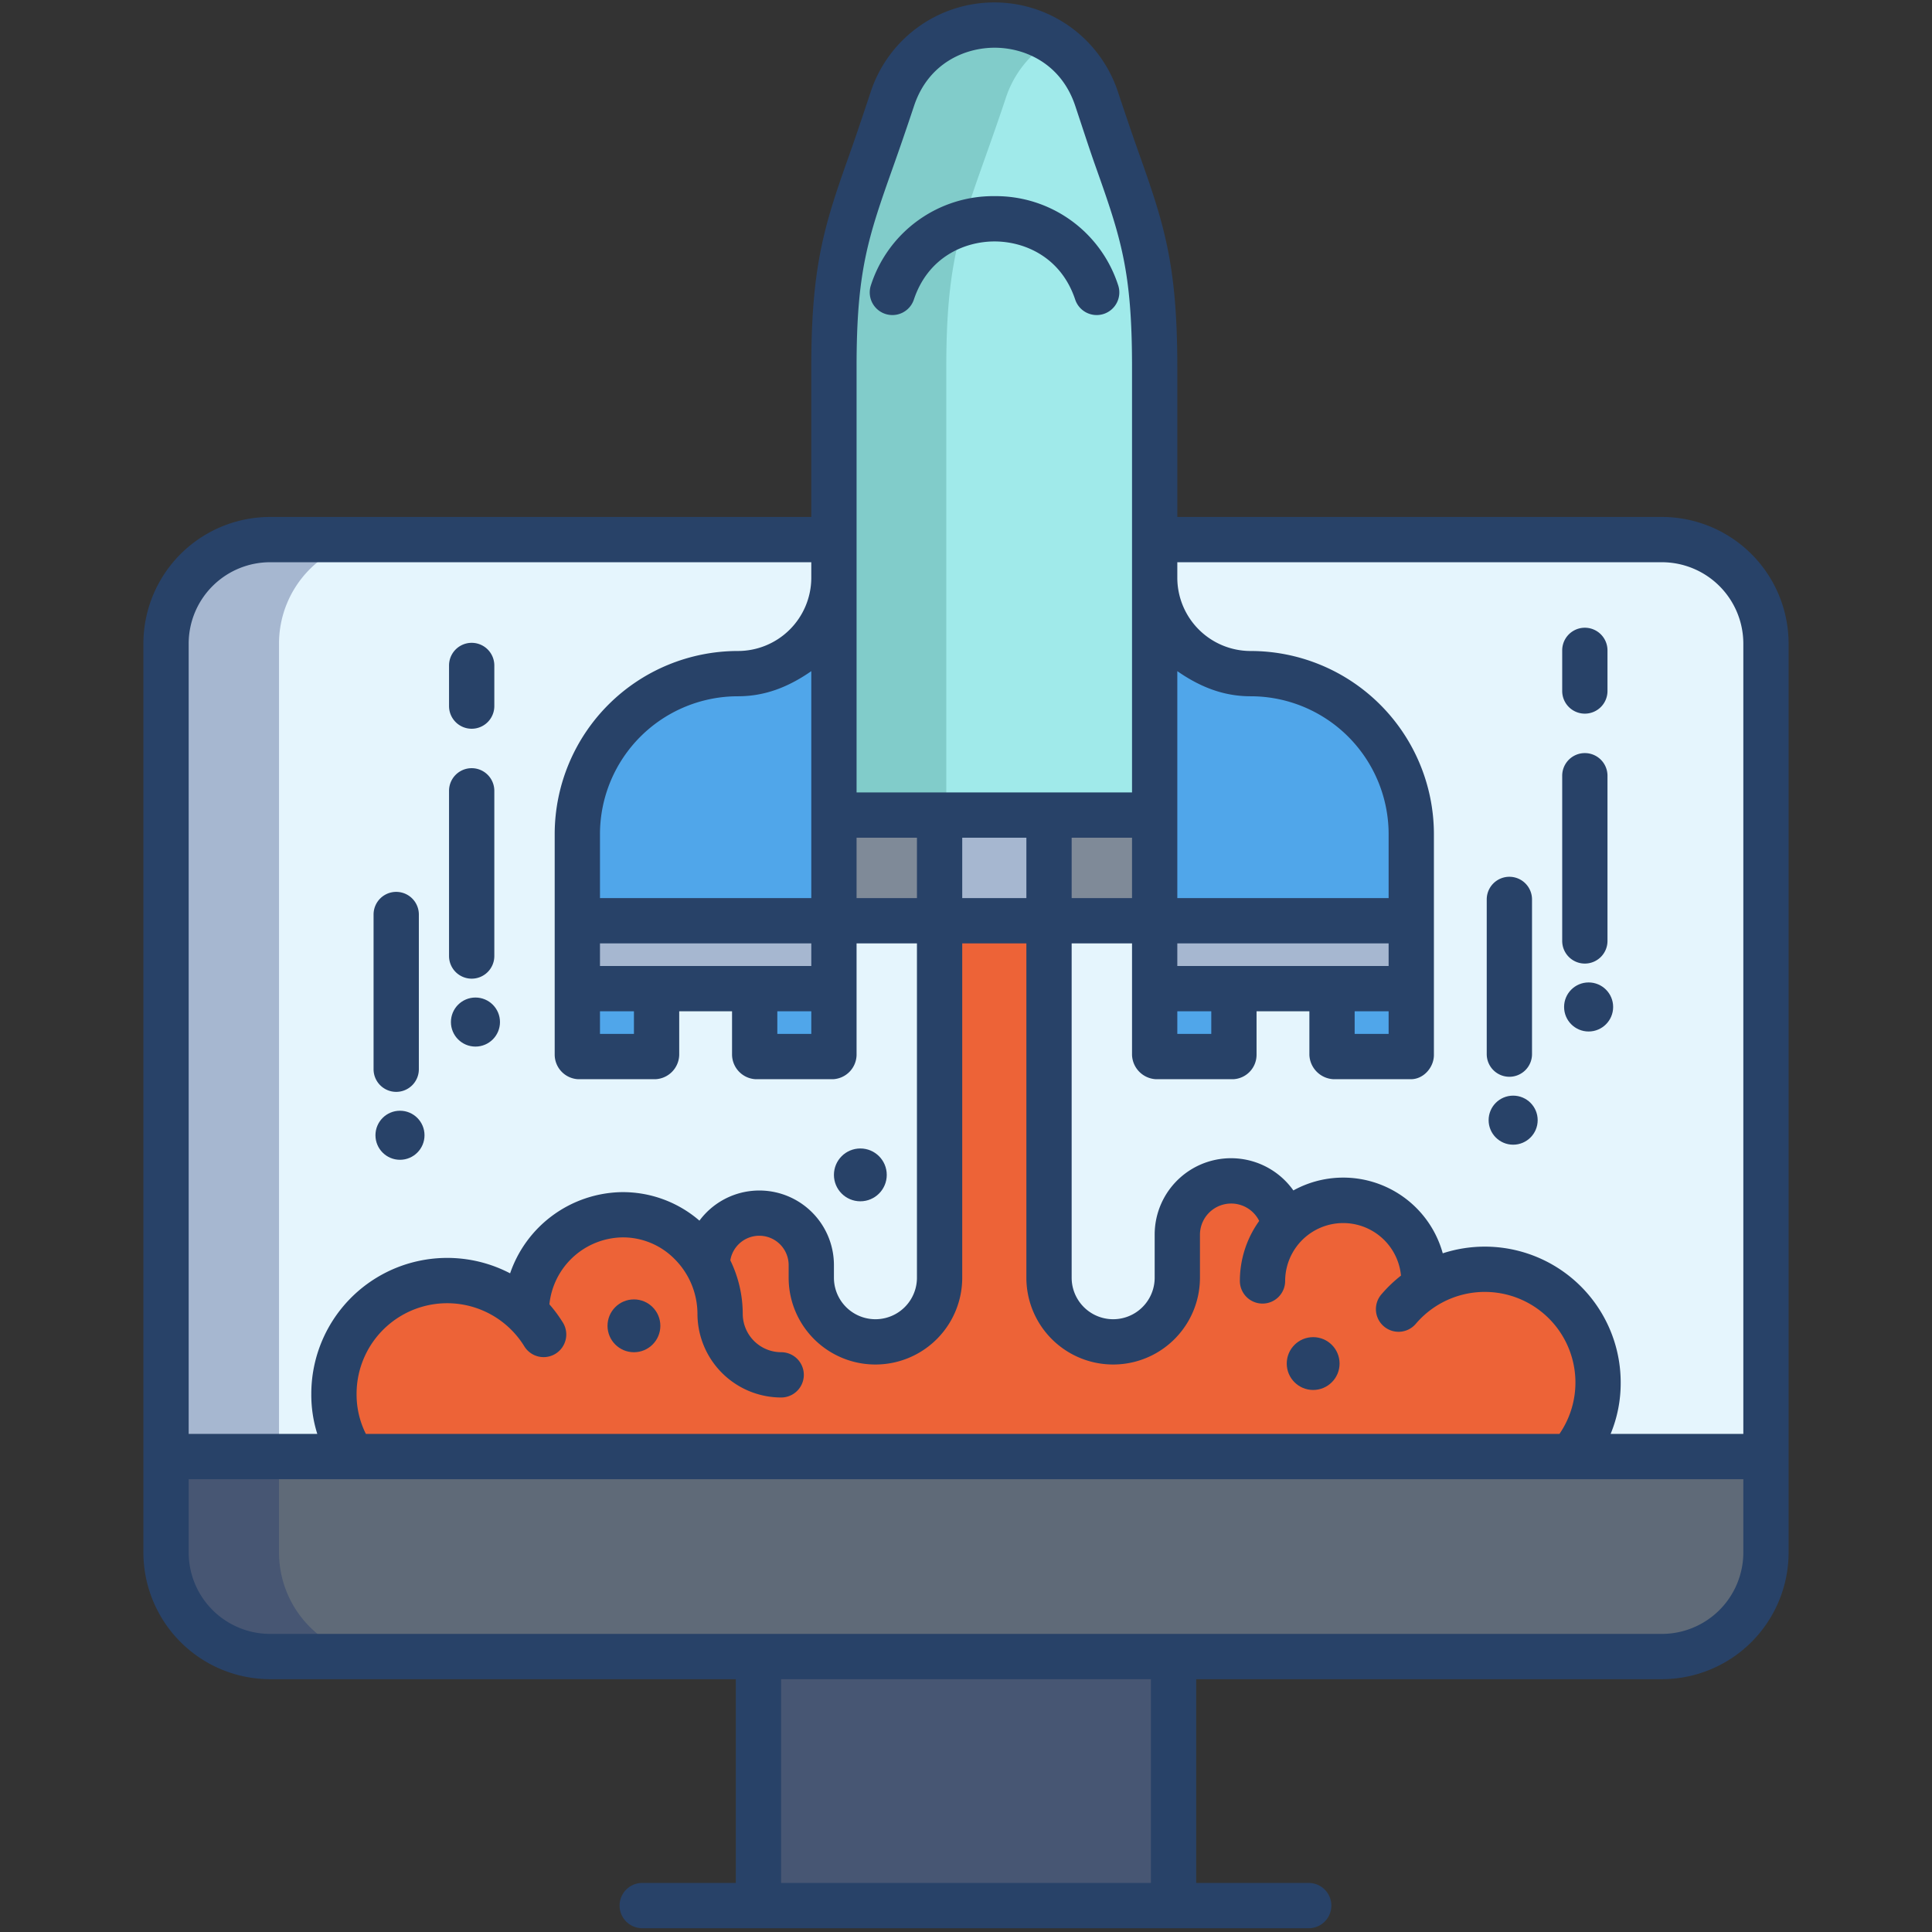
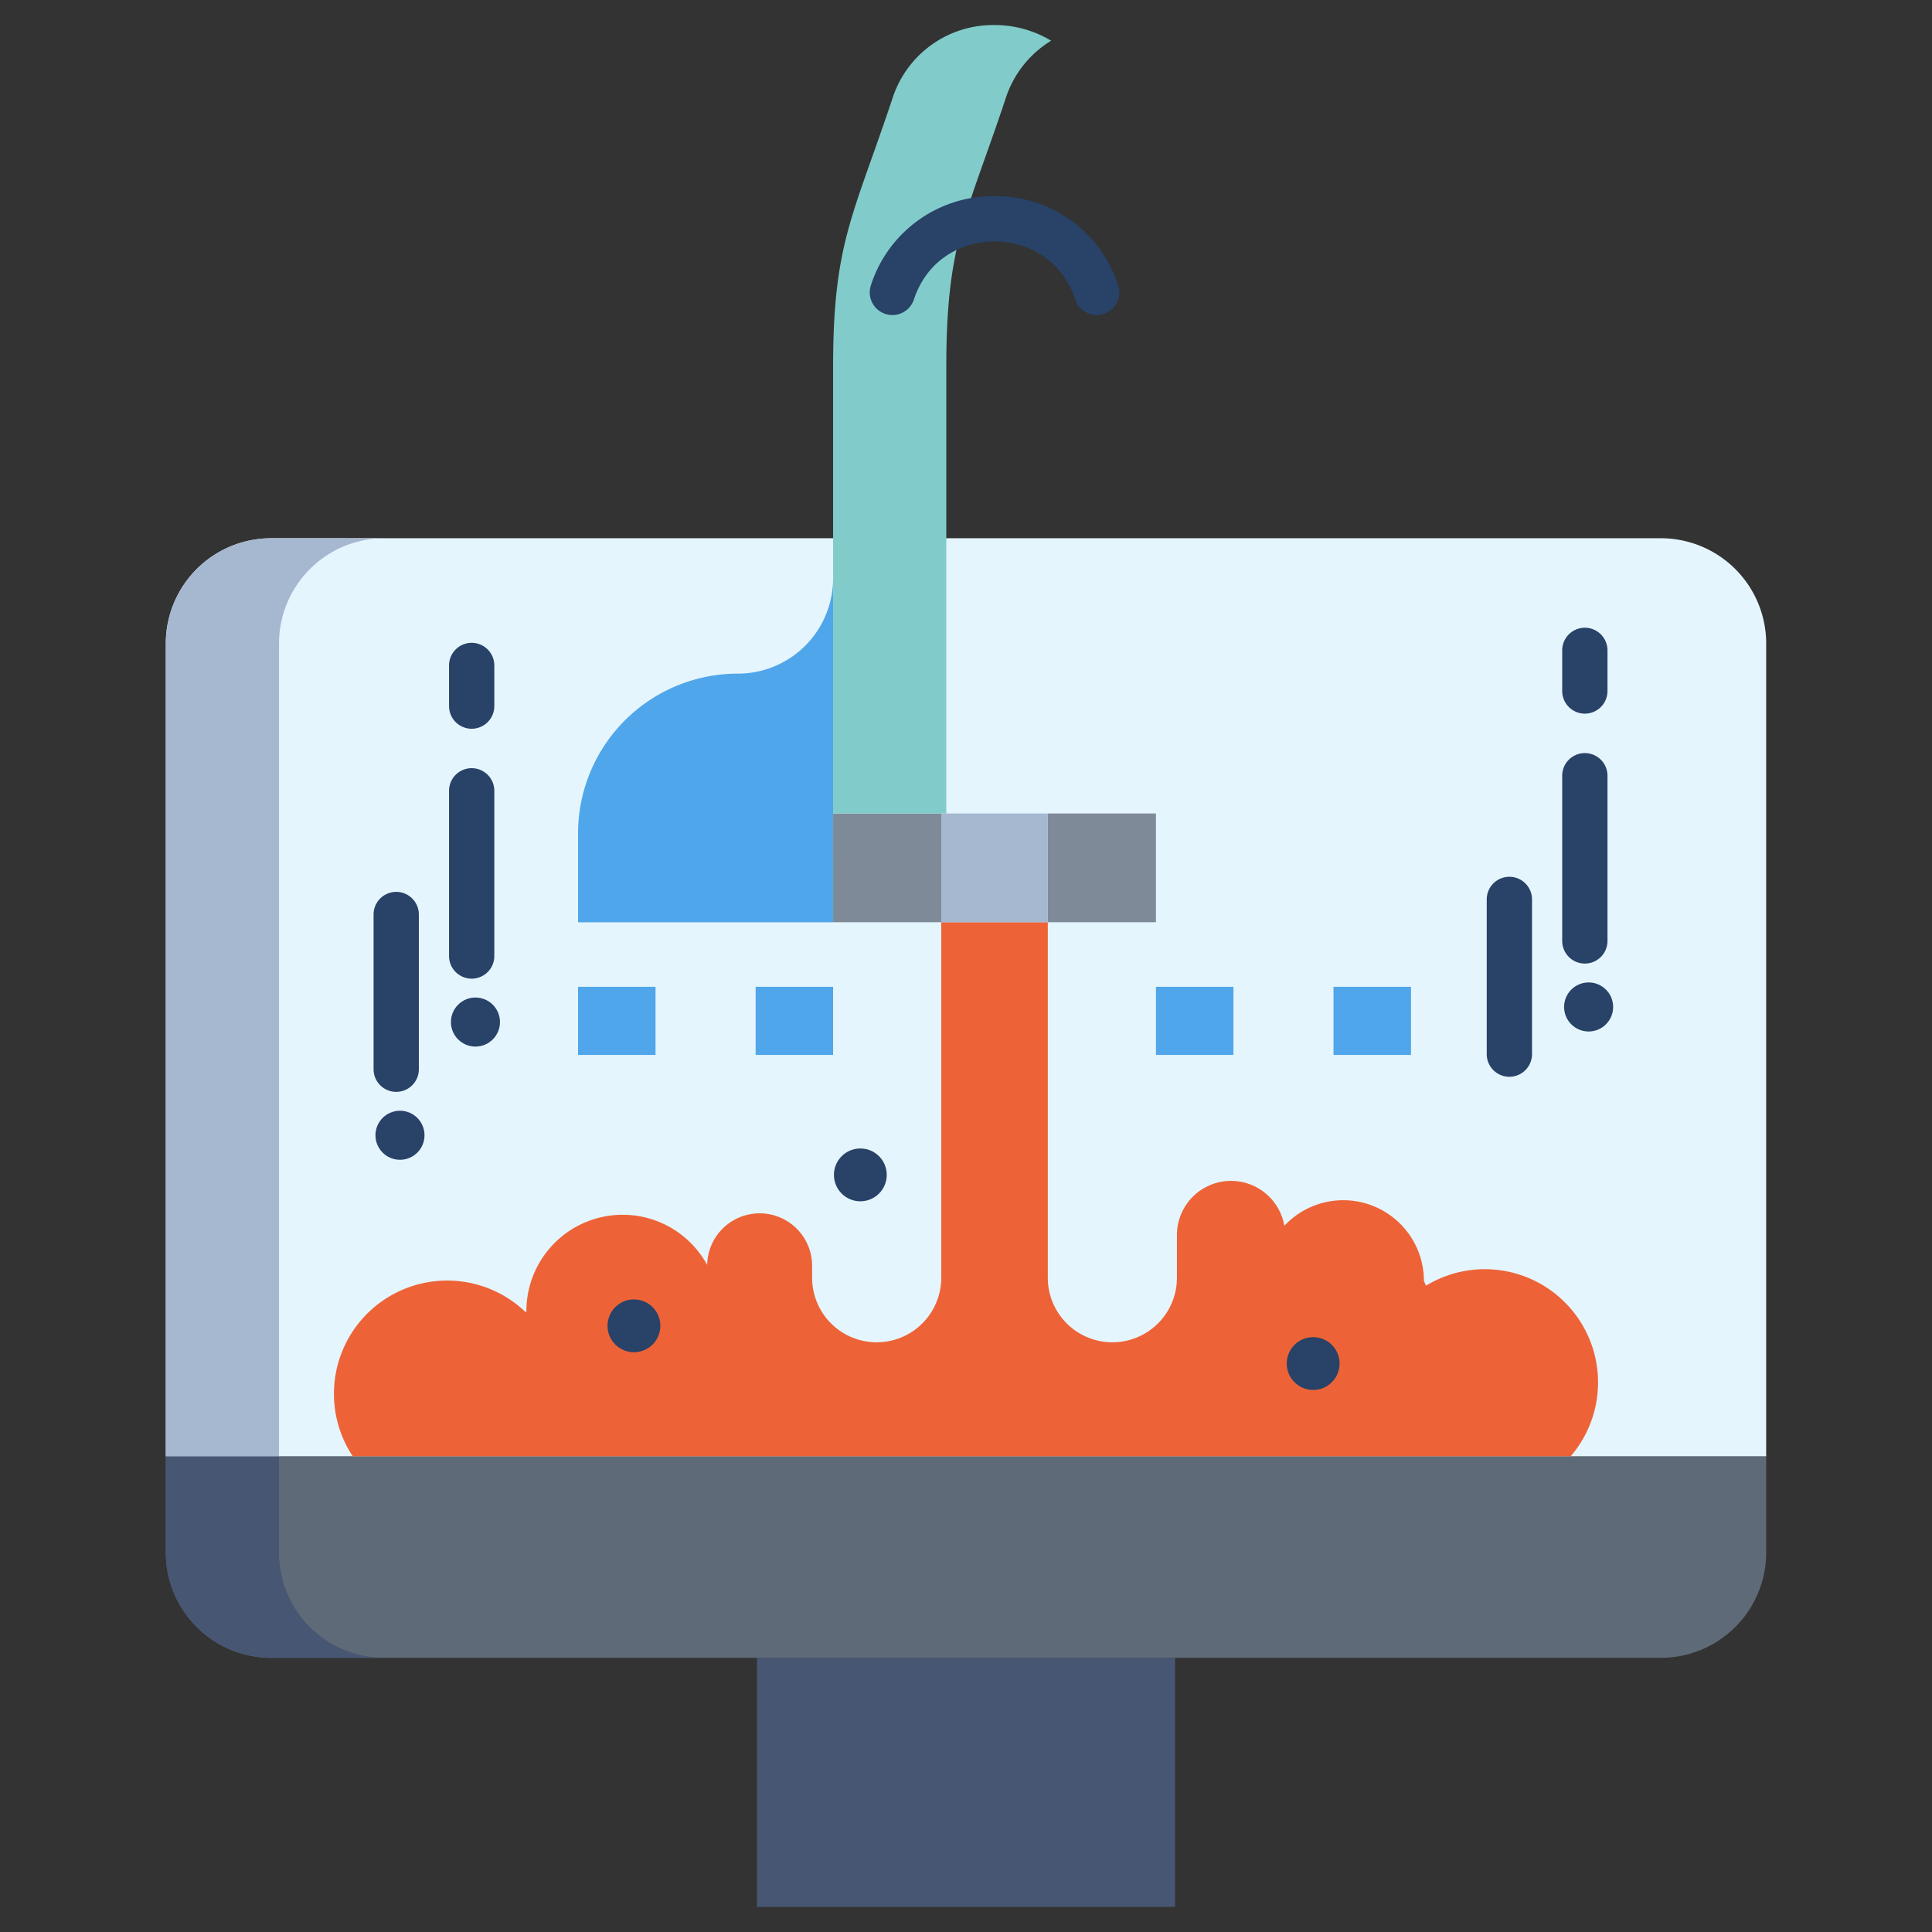
<svg xmlns="http://www.w3.org/2000/svg" id="Layer_1" height="512" viewBox="0 0 512 512" width="512" data-name="Layer 1">
  <rect x="0" y="0" width="512" height="512" fill="#333333" stroke="none" />
  <path d="m43.94 385.93v25.49a27.92 27.92 0 0 0 27.92 27.92h368.28a27.92 27.92 0 0 0 27.92-27.92v-25.49z" fill="#5f6a78" />
  <path d="m200.6 439.34h110.8v66.02h-110.8z" fill="#475673" />
  <path d="m440.14 142.64h-368.28a27.92 27.92 0 0 0 -27.92 27.92v215.37h424.12v-215.37a27.92 27.92 0 0 0 -27.92-27.92zm-19.14 124.72a.5.5 0 0 1 -.5-.5.5.5 0 0 1 1 0 .5.5 0 0 1 -.5.5z" fill="#e5f5fd" />
  <path d="m187.41 335.22a13.906 13.906 0 0 1 27.81.18v3.21a17.11 17.11 0 1 0 34.22 0v-94.21h28.24v94.21a17.11 17.11 0 1 0 34.22 0v-11.34a14.334 14.334 0 0 1 28.46-2.42 21.374 21.374 0 0 1 36.99 14.61l.55 1.26a30.008 30.008 0 0 1 38.34 45.21h-322.76a30.01 30.01 0 0 1 45.86-38.16l.16-.18a25.514 25.514 0 0 1 47.91-12.37zm161.59 26.14a1 1 0 1 0 -1 1 1 1 0 0 0 1-1zm-180-10a1 1 0 1 0 -1 1 1 1 0 0 0 1-1z" fill="#ed6337" />
  <path d="m353.39 261.51h20.54v18.06h-20.54z" fill="#50a6ea" />
-   <path d="m306.34 244.4v14.64 2.47h67.59v-2.47-14.64z" fill="#a6b7d0" />
-   <path d="m361.53 190.92a42.241 42.241 0 0 0 -29.95-12.4 25.24 25.24 0 0 1 -25.24-25.24v91.12h67.59v-23.53a42.258 42.258 0 0 0 -12.4-29.95z" fill="#50a6ea" />
  <path d="m306.34 261.51h20.53v18.06h-20.53z" fill="#50a6ea" />
  <path d="m306.34 235.94v8.46h-28.66v-28.73-.09h28.66z" fill="#7f8a98" />
-   <path d="m302.38 61.09c-2.62-9.77-6.55-19.33-11.75-34.94a28.535 28.535 0 0 0 -54.14 0c-10.41 31.22-15.71 38.24-15.71 71.14v118.29h85.56v-118.29c0-16.45-1.33-26.43-3.96-36.2z" fill="#a0eaea" />
  <path d="m277.68 215.67v28.73h-28.24v-28.73-.09h28.24z" fill="#a6b7d0" />
  <path d="m249.44 215.67v28.73h-28.66v-8.46-20.36h28.66z" fill="#7f8a98" />
  <path d="m200.25 261.51h20.53v18.06h-20.53z" fill="#50a6ea" />
-   <path d="m153.19 244.4v14.64 2.47h67.59v-2.47-14.64z" fill="#a6b7d0" />
+   <path d="m153.19 244.4h67.59v-2.47-14.64z" fill="#a6b7d0" />
  <path d="m195.54 178.52a42.336 42.336 0 0 0 -42.35 42.35v23.53h67.59v-91.12a25.24 25.24 0 0 1 -25.24 25.24z" fill="#50a6ea" />
  <path d="m153.19 261.51h20.53v18.06h-20.53z" fill="#50a6ea" />
  <path d="m73.94 411.42v-25.49h-30v25.49a27.92 27.92 0 0 0 27.92 27.92h30a27.92 27.92 0 0 1 -27.92-27.92z" fill="#475673" />
  <path d="m101.86 142.64h-30a27.92 27.92 0 0 0 -27.92 27.92v215.37h30v-215.37a27.92 27.92 0 0 1 27.92-27.92z" fill="#a6b7d0" />
  <path d="m266.49 26.15a27.906 27.906 0 0 1 12.07-15.363 29 29 0 0 0 -15-4.147 28.012 28.012 0 0 0 -27.07 19.51c-10.41 31.22-15.71 38.24-15.71 71.14v118.29h30v-118.29c0-32.9 5.3-39.92 15.71-71.14z" fill="#81ccca" />
  <g fill="#284268">
-     <path d="m440.143 137h-128.143v-39.707c0-27.552-3.588-38.133-10.407-57.342-1.613-4.543-3.357-9.692-5.358-15.694a34.489 34.489 0 0 0 -65.459 0c-2 6-3.708 11.151-5.32 15.694-6.82 19.209-10.456 29.79-10.456 57.342v39.707h-143.143a33.6 33.6 0 0 0 -33.857 33.557v240.865a33.616 33.616 0 0 0 33.857 33.578h123.143v54h-24.8a6 6 0 0 0 0 12h176.624a6 6 0 1 0 0-12h-29.824v-54h123.143a33.616 33.616 0 0 0 33.857-33.578v-240.865a33.6 33.6 0 0 0 -33.857-33.557zm-128.143 98.938v-58.074c6 4.163 12.191 6.655 19.444 6.655a36.568 36.568 0 0 1 36.556 36.351v17.13h-56zm0 14.062h56v6h-56zm56 18v6h-9v-6zm-56 0h9v6h-9zm-85-114.721v-55.986c0-25.485 2.988-34.21 9.775-53.327 1.631-4.594 3.424-9.8 5.461-15.914 3.787-11.36 13.5-15.408 21.35-15.408s17.577 4.048 21.364 15.408c2.037 6.112 3.71 11.32 5.341 15.914 6.787 19.117 9.709 27.842 9.709 53.327v112.707h-73zm73 68.721v16h-16v-16zm34.578 123.463a6 6 0 0 0 6-6 15.385 15.385 0 0 1 30.7-1.417 36.125 36.125 0 0 0 -5.168 4.947 6 6 0 1 0 9.126 7.791 24.013 24.013 0 0 1 38.035 29.216h-316.308a23.2 23.2 0 0 1 -2.463-10.612 24.006 24.006 0 0 1 44.456-12.588 6 6 0 0 0 10.219-6.3 36.6 36.6 0 0 0 -3.578-4.84 19.777 19.777 0 0 1 19.188-17.738 19.212 19.212 0 0 1 13.878 5.624 20.619 20.619 0 0 1 6.171 14.618 22.212 22.212 0 0 0 22.187 22.186 6 6 0 0 0 0-12 10.2 10.2 0 0 1 -10.187-10.187 32.461 32.461 0 0 0 -3.291-14.163 7.781 7.781 0 0 1 15.457 1.4v3.209a23 23 0 1 0 46 0v-88.609h17v88.608a23 23 0 1 0 46 0v-11.337a8.277 8.277 0 0 1 15.7-3.706 27.235 27.235 0 0 0 -5.121 15.9 6 6 0 0 0 5.999 5.998zm-79.578-107.463v-16h17v16zm-28-2.062v-13.938h16v16h-16zm-177-65.381a21.587 21.587 0 0 1 21.857-21.557h143.143v4.279a19.438 19.438 0 0 1 -19.445 19.24 48.581 48.581 0 0 0 -48.555 48.351v58.7a6.542 6.542 0 0 0 6.189 6.43h20.534a6.619 6.619 0 0 0 6.277-6.427v-11.573h14v11.573a6.592 6.592 0 0 0 6.246 6.427h20.534a6.569 6.569 0 0 0 6.22-6.427v-29.573h16v88.608a11 11 0 1 1 -22 0v-3.208a19.769 19.769 0 0 0 -35.642-11.917 31.039 31.039 0 0 0 -20.828-7.552 31.837 31.837 0 0 0 -29.346 21.516 36.017 36.017 0 0 0 -52.684 31.941 34.308 34.308 0 0 0 1.587 10.612h-34.087zm109 85.443v-6h56v6zm56 12v6h-9v-6zm-47 0v6h-9v-6zm-9-30v-17.13a36.567 36.567 0 0 1 36.555-36.351c7.254 0 13.445-2.492 19.445-6.655v60.136zm146 261h-98v-54h98zm157-87.578a21.6 21.6 0 0 1 -21.857 21.578h-368.286a21.6 21.6 0 0 1 -21.857-21.578v-19.422h412zm0-31.422h-35.167a35.115 35.115 0 0 0 2.667-13.612 36.009 36.009 0 0 0 -47.154-34.248 27.371 27.371 0 0 0 -39.589-16.662 20.242 20.242 0 0 0 -36.757 11.793v11.337a11 11 0 1 1 -22 0v-88.608h16v29.573a6.674 6.674 0 0 0 6.337 6.427h20.534a6.489 6.489 0 0 0 6.129-6.427v-11.573h14v11.573a6.725 6.725 0 0 0 6.394 6.427h20.534c3.313 0 6.072-3.113 6.072-6.427v-58.7a48.581 48.581 0 0 0 -48.556-48.351 19.438 19.438 0 0 1 -19.444-19.243v-4.279h128.143a21.587 21.587 0 0 1 21.857 21.557z" />
-     <circle cx="401" cy="296.856" r="6.5" />
    <path d="m400 285.356a6 6 0 0 0 6-6v-41a6 6 0 0 0 -12 0v41a6 6 0 0 0 6 6z" />
    <circle cx="421" cy="266.856" r="6.5" />
    <path d="m420 189.124a6 6 0 0 0 6-6v-10.768a6 6 0 0 0 -12 0v10.768a6 6 0 0 0 6 6z" />
    <path d="m420 255.356a6 6 0 0 0 6-6v-43.78a6 6 0 0 0 -12 0v43.78a6 6 0 0 0 6 6z" />
    <circle cx="106" cy="300.856" r="6.5" />
    <path d="m105 289.356a6 6 0 0 0 6-6v-41a6 6 0 0 0 -12 0v41a6 6 0 0 0 6 6z" />
    <circle cx="126" cy="270.856" r="6.5" />
    <path d="m125 193.124a6 6 0 0 0 6-6v-10.768a6 6 0 0 0 -12 0v10.768a6 6 0 0 0 6 6z" />
    <path d="m125 259.356a6 6 0 0 0 6-6v-43.78a6 6 0 0 0 -12 0v43.78a6 6 0 0 0 6 6z" />
    <circle cx="348" cy="361.356" r="7" />
    <circle cx="228" cy="311.356" r="7" />
    <circle cx="168" cy="351.356" r="7" />
    <path d="m263.559 51.979a34.061 34.061 0 0 0 -32.759 23.613 6 6 0 0 0 11.384 3.8c3.787-11.361 13.526-15.408 21.378-15.408s17.59 4.047 21.377 15.408a6 6 0 0 0 11.384-3.8 34.06 34.06 0 0 0 -32.764-23.613z" />
  </g>
</svg>